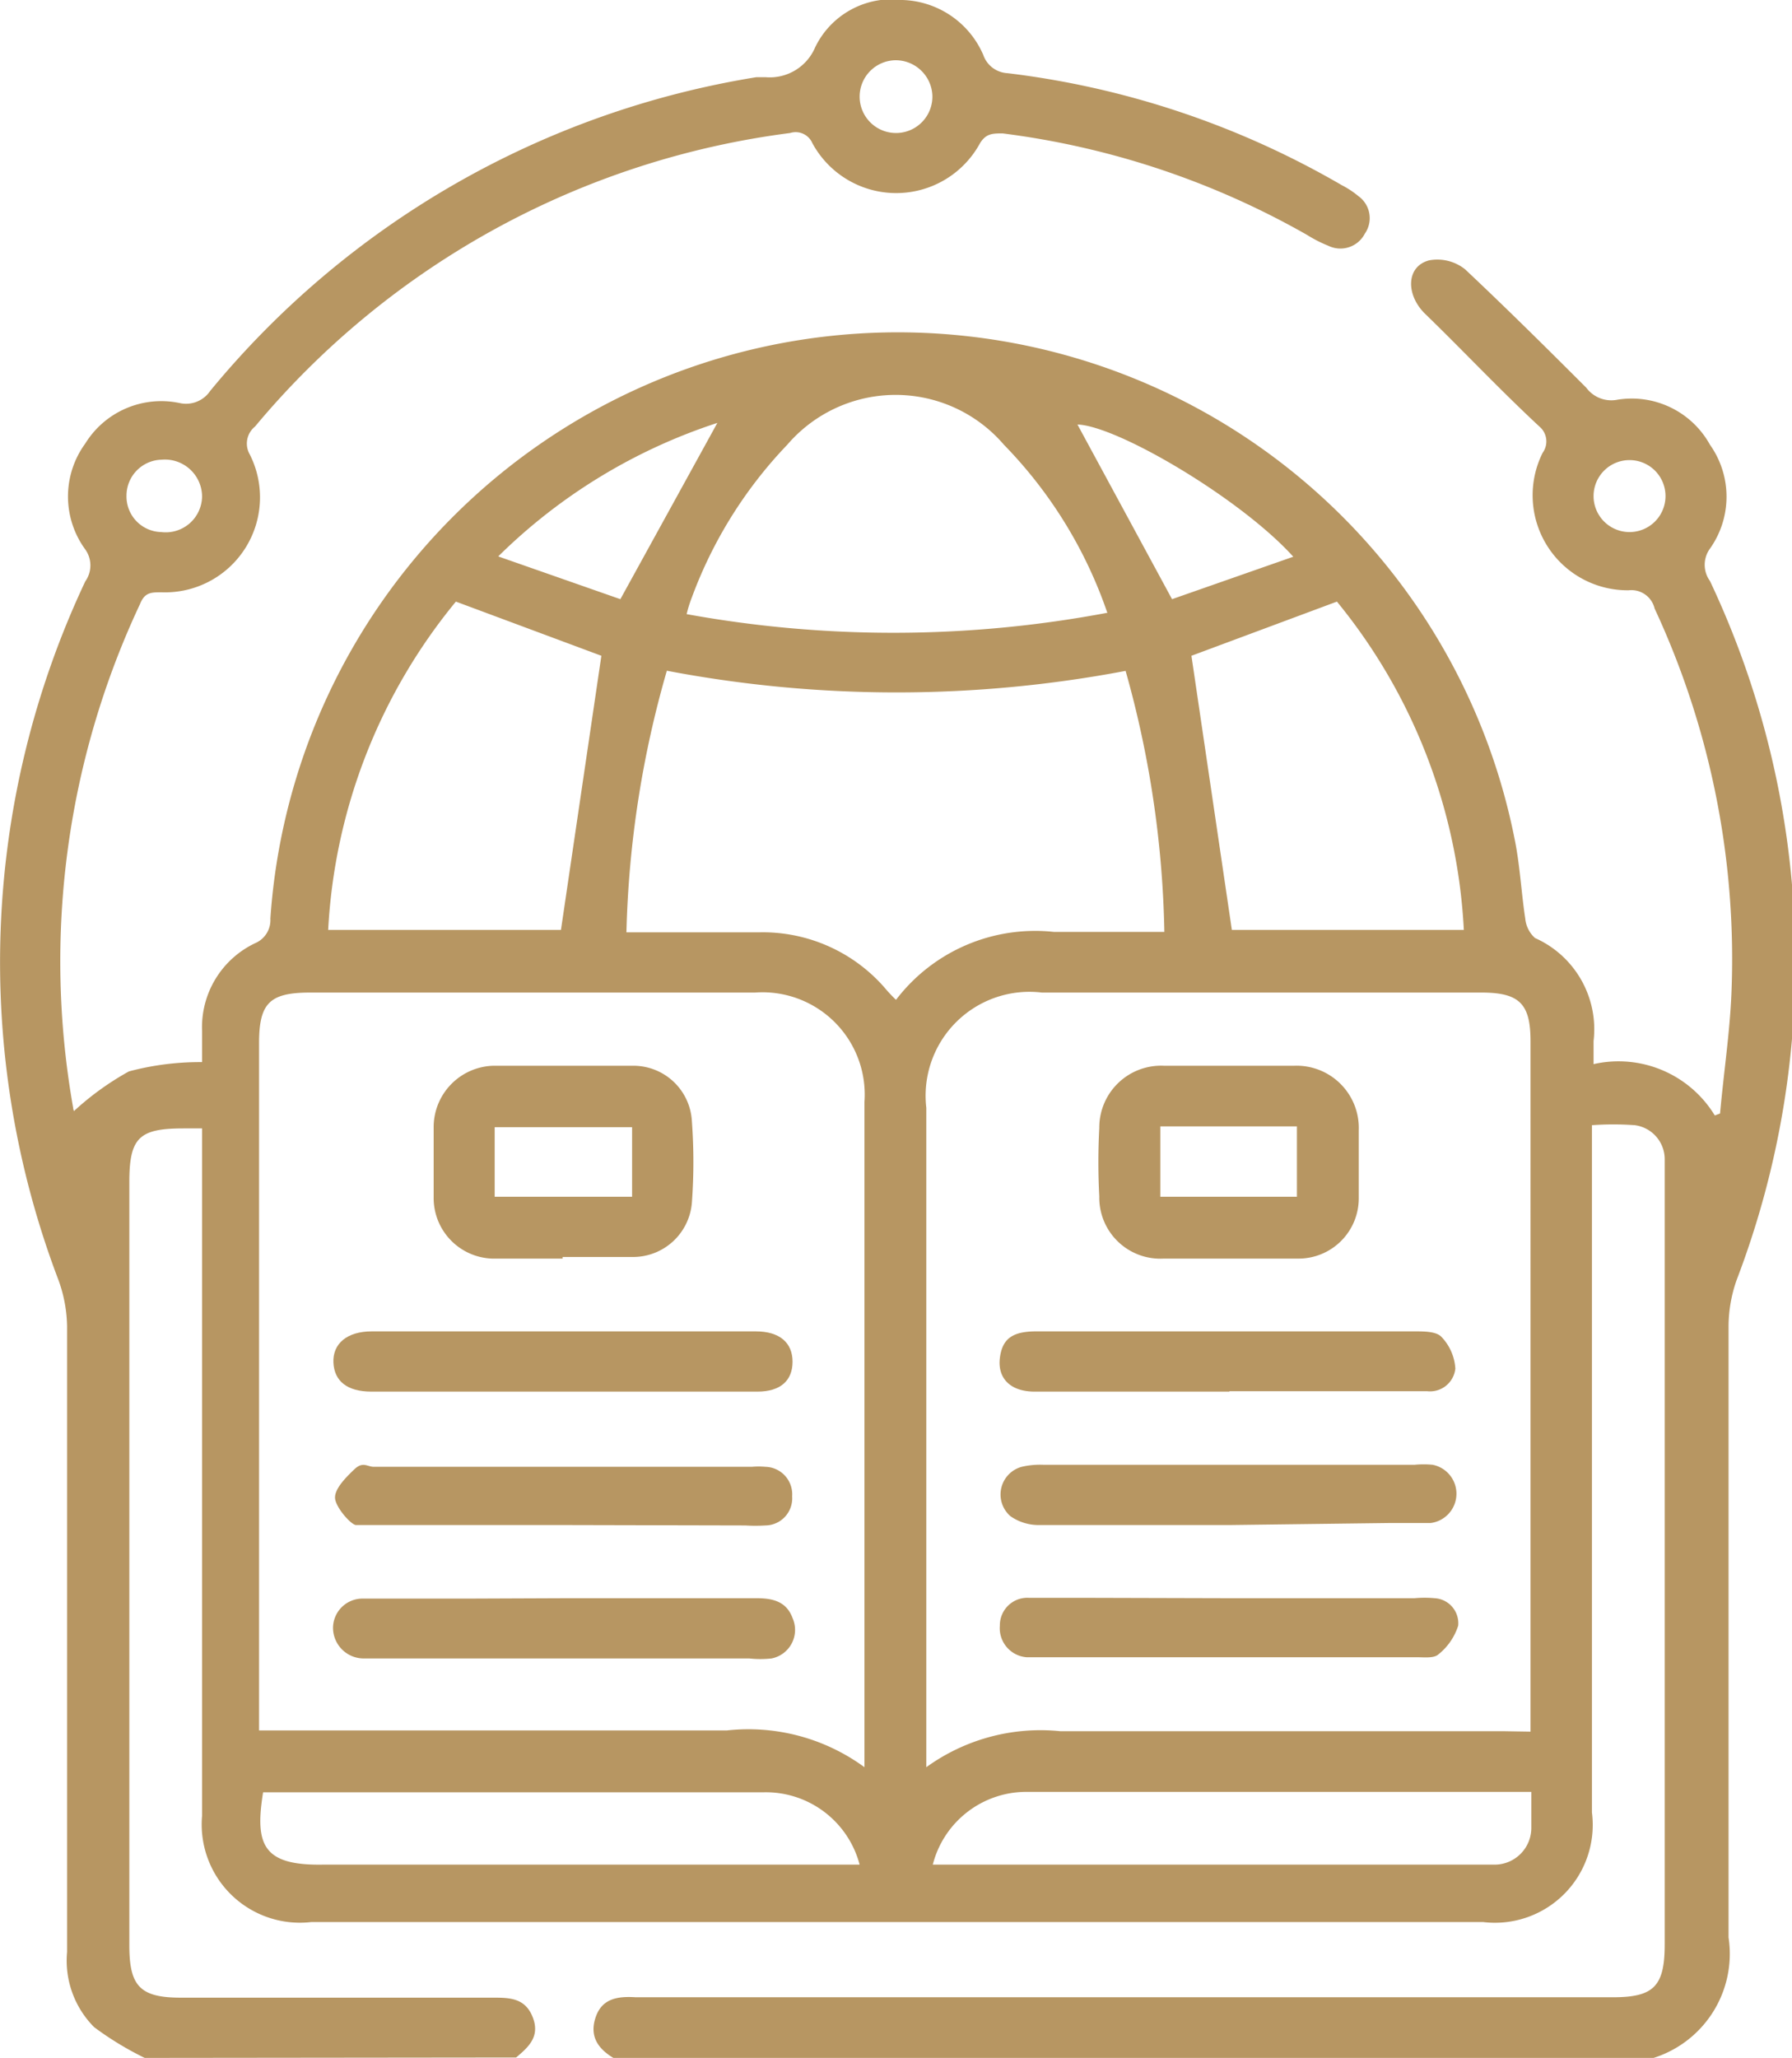
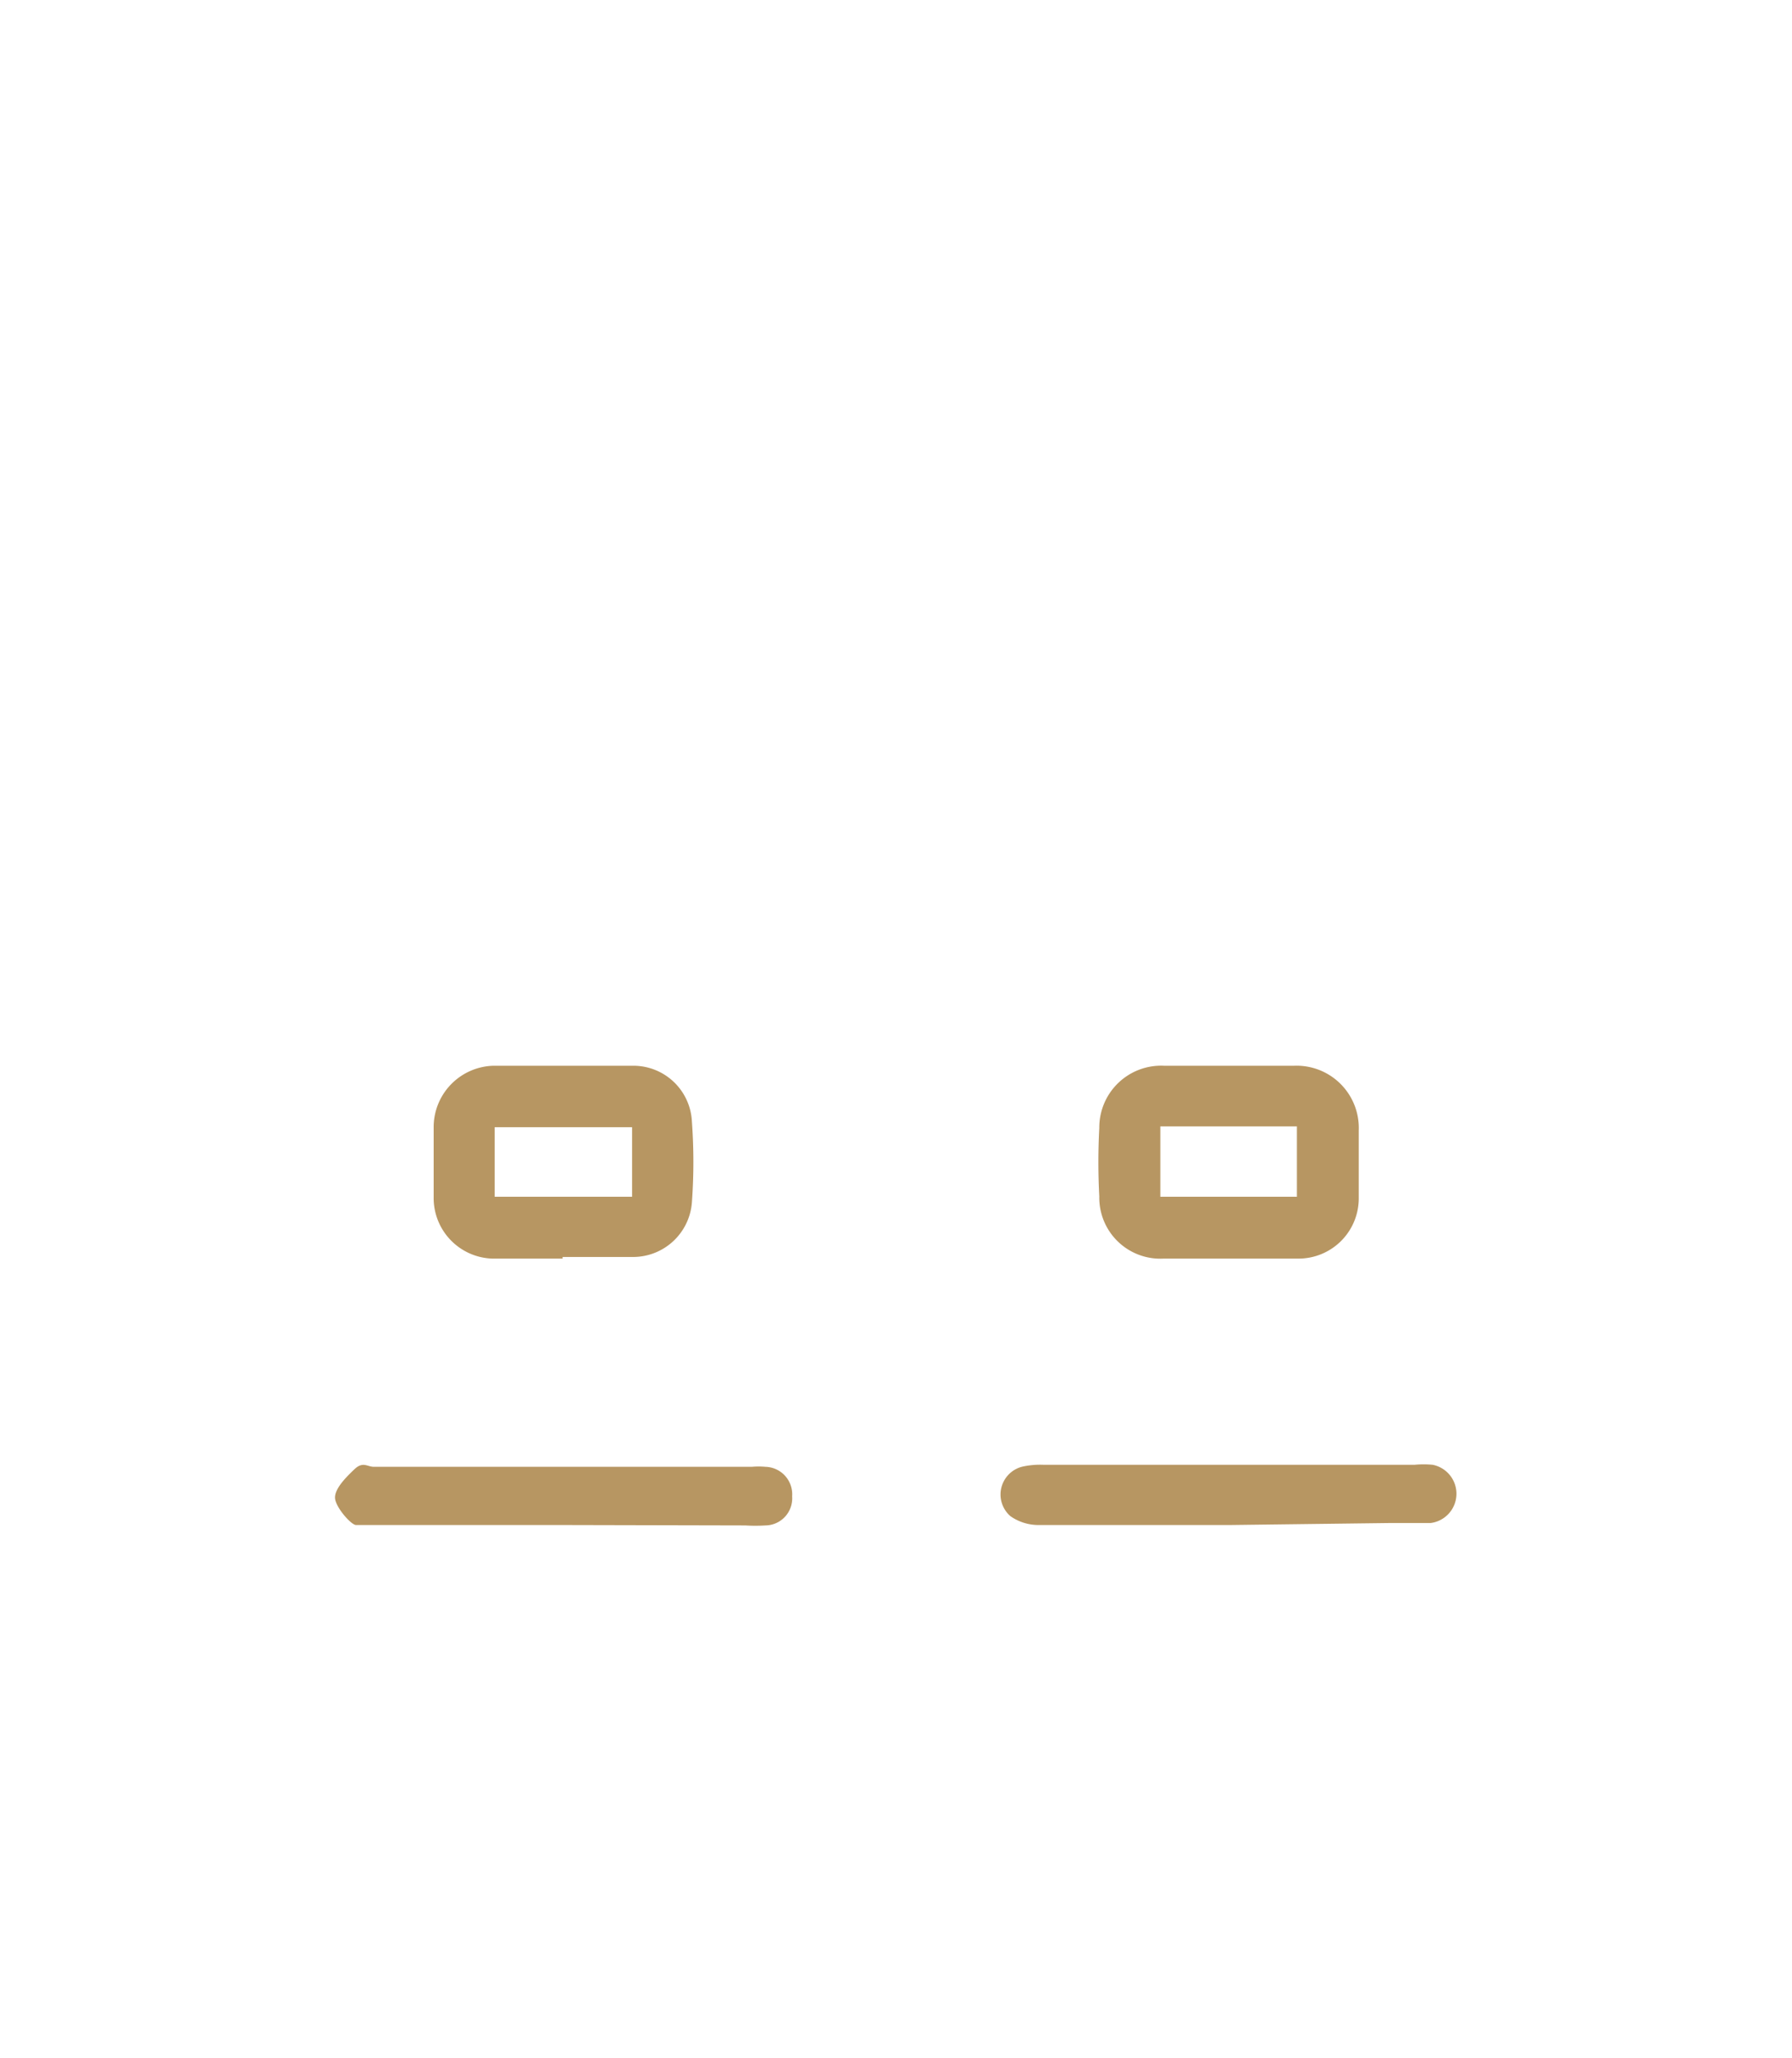
<svg xmlns="http://www.w3.org/2000/svg" viewBox="0 0 44.34 50.9">
  <defs>
    <style>.cls-1{fill:#b79662;}</style>
  </defs>
  <g id="Layer_2" data-name="Layer 2">
    <g id="Free_Zone_Incorporation_LP_" data-name="Free Zone Incorporation (LP)">
-       <path class="cls-1" d="M3.58,50.9a7.86,7.86,0,0,1-1.25-.76,2.33,2.33,0,0,1-.67-1.86q0-7.72,0-15.46a3.49,3.49,0,0,0-.21-1.15,22.1,22.1,0,0,1,.66-17.29.68.68,0,0,0,0-.79,2.22,2.22,0,0,1,0-2.62,2.21,2.21,0,0,1,2.34-1,.72.72,0,0,0,.75-.3A22.05,22.05,0,0,1,18.71,1.91l.24,0a1.22,1.22,0,0,0,1.22-.74A2.1,2.1,0,0,1,22.33,0a2.25,2.25,0,0,1,2,1.36.67.67,0,0,0,.6.45A21.58,21.58,0,0,1,33.2,4.58a2.23,2.23,0,0,1,.41.27.67.67,0,0,1,.16.93.68.68,0,0,1-.9.3,3.3,3.3,0,0,1-.53-.27A20.38,20.38,0,0,0,24.81,3.3c-.25,0-.41,0-.56.24a2.36,2.36,0,0,1-4.15,0,.45.45,0,0,0-.55-.25A20.66,20.66,0,0,0,6.31,10.55a.54.54,0,0,0-.13.69A2.35,2.35,0,0,1,4,14.65c-.27,0-.42,0-.54.3A20.78,20.78,0,0,0,1.81,27.4c0,.06.05.12,0,.1a7,7,0,0,1,1.38-1A6.82,6.82,0,0,1,5,26.27V25.5a2.3,2.3,0,0,1,1.31-2.17.62.62,0,0,0,.38-.61,15.56,15.56,0,0,1,30.78-2c.14.67.17,1.35.27,2a.74.74,0,0,0,.24.48,2.47,2.47,0,0,1,1.45,2.55c0,.16,0,.32,0,.57a2.79,2.79,0,0,1,3,1.27l.13-.05c.09-1,.24-2,.28-2.94a20.54,20.54,0,0,0-1.9-9.55.59.59,0,0,0-.64-.45,2.35,2.35,0,0,1-2.13-3.4.48.48,0,0,0-.08-.65c-1-.93-1.88-1.87-2.83-2.79-.48-.47-.47-1.17.1-1.32a1.1,1.1,0,0,1,.89.22c1,.94,2,1.93,3,2.93a.77.77,0,0,0,.75.3A2.21,2.21,0,0,1,42.31,11a2.22,2.22,0,0,1,0,2.57.68.68,0,0,0,0,.8,22.05,22.05,0,0,1,.66,17.29,3.48,3.48,0,0,0-.2,1.15c0,5,0,10.08,0,15.11a2.7,2.7,0,0,1-1.92,3H15.21c-.38-.22-.63-.52-.48-1s.53-.55,1-.52H39.9c1,0,1.29-.25,1.29-1.3v-19c0-.15,0-.3,0-.45a.85.85,0,0,0-.74-.82,7.42,7.42,0,0,0-1.06,0v17a2.42,2.42,0,0,1-2.69,2.71h-29A2.43,2.43,0,0,1,5,44.91v-17l-.46,0c-1.1,0-1.34.23-1.34,1.33V48.11c0,1,.25,1.3,1.27,1.3h7.71c.42,0,.81,0,1,.48s-.1.74-.41,1Zm17.81-7.19c0-.23,0-.35,0-.46,0-5.34,0-10.67,0-16a2.53,2.53,0,0,0-2.71-2.7h-11c-1,0-1.27.25-1.27,1.25v17h.64c3.65,0,7.29,0,10.94,0A4.86,4.86,0,0,1,21.39,43.71Zm16.48-.88c0-.21,0-.37,0-.54V25.75c0-.93-.28-1.2-1.22-1.2H25.78a2.57,2.57,0,0,0-2.86,2.85V43.1c0,.17,0,.34,0,.61a4.82,4.82,0,0,1,3.32-.89c3.66,0,7.32,0,11,0Zm-10-26.24a30.4,30.4,0,0,1-11.37,0,25.45,25.45,0,0,0-1,6.47h3.3a4,4,0,0,1,3.08,1.36,3.85,3.85,0,0,0,.29.31,4.33,4.33,0,0,1,3.91-1.68c.78,0,1.56,0,2.34,0,.12,0,.25,0,.39,0A25.41,25.41,0,0,0,27.85,16.59Zm-.47-1.43A11.09,11.09,0,0,0,24.84,11a3.53,3.53,0,0,0-5.36,0,10.92,10.92,0,0,0-2.37,3.8,3,3,0,0,0-.12.39A28.57,28.57,0,0,0,27.38,15.16ZM13.88,23l1-6.78-3.6-1.34A13.94,13.94,0,0,0,8.12,23Zm22.34,0a13.94,13.94,0,0,0-3.14-8.12l-3.6,1.34,1,6.78ZM21.27,46.12a2.4,2.4,0,0,0-2.36-1.79c-4,0-8.08,0-12.12,0l-.28,0c-.21,1.3,0,1.81,1.46,1.79,4.15,0,8.31,0,12.47,0Zm1.81,0H36.54c.15,0,.3,0,.45,0a.91.91,0,0,0,.9-.93c0-.28,0-.55,0-.87H29.54c-1.39,0-2.78,0-4.17,0A2.39,2.39,0,0,0,23.08,46.12ZM32,13.77c-1.3-1.44-4.36-3.24-5.34-3.27L29,14.82Zm-19.65,0,3,1.05,2.4-4.36A13.81,13.81,0,0,0,12.33,13.76ZM23.07,2.36a.91.91,0,0,0-.9-.87.9.9,0,1,0,.9.87ZM5,12.28A.92.92,0,0,0,4,11.37a.89.89,0,0,0-.87.89.88.88,0,0,0,.86.9A.9.9,0,0,0,5,12.28Zm35.32-.9a.89.89,0,1,0,0,1.78.89.89,0,1,0,0-1.78Z" />
      <path class="cls-1" d="M13.92,31.13H12.28a1.5,1.5,0,0,1-1.55-1.52c0-.58,0-1.16,0-1.74a1.52,1.52,0,0,1,1.48-1.51c1.16,0,2.32,0,3.47,0a1.45,1.45,0,0,1,1.44,1.38,13.75,13.75,0,0,1,0,2,1.46,1.46,0,0,1-1.46,1.35c-.58,0-1.16,0-1.74,0Zm1.72-3.25h-3.4V29.6h3.4Z" />
-       <path class="cls-1" d="M13.87,34.42H9.19c-.6,0-.92-.26-.94-.72s.33-.77.95-.77h9.5c.59,0,.91.28.91.75s-.3.74-.87.74Z" />
-       <path class="cls-1" d="M14,39.53h4.72c.4,0,.74.08.89.49a.72.72,0,0,1-.52,1,2.55,2.55,0,0,1-.55,0H9a.76.76,0,0,1-.76-.76A.73.73,0,0,1,9,39.54c.83,0,1.66,0,2.49,0Z" />
      <path class="cls-1" d="M14,37.72H9.35c-.19,0-.42,0-.54,0s-.51-.44-.52-.67.27-.51.48-.71.32-.06.48-.06H18.6a1.94,1.94,0,0,1,.34,0,.68.68,0,0,1,.66.73.67.67,0,0,1-.66.72,4.18,4.18,0,0,1-.5,0Z" />
      <path class="cls-1" d="M30.38,31.13H28.79a1.51,1.51,0,0,1-1.59-1.54,15.88,15.88,0,0,1,0-1.69,1.53,1.53,0,0,1,1.6-1.54c1.07,0,2.15,0,3.22,0a1.54,1.54,0,0,1,1.6,1.6c0,.56,0,1.12,0,1.69a1.49,1.49,0,0,1-1.49,1.48c-.58,0-1.16,0-1.74,0ZM28.71,29.6h3.38V27.86H28.71Z" />
-       <path class="cls-1" d="M30.42,34.42H25.6c-.6,0-.92-.33-.86-.83s.34-.65.86-.66H35c.23,0,.53,0,.66.13a1.24,1.24,0,0,1,.35.79.63.63,0,0,1-.7.56H30.42Z" />
-       <path class="cls-1" d="M30.42,39.53H35a2.74,2.74,0,0,1,.5,0,.62.62,0,0,1,.58.68,1.48,1.48,0,0,1-.49.71c-.11.1-.35.07-.53.07H25.4a.72.72,0,0,1-.66-.78.68.68,0,0,1,.71-.69c.41,0,.83,0,1.24,0Z" />
      <path class="cls-1" d="M30.42,37.72c-1.57,0-3.14,0-4.72,0A1.21,1.21,0,0,1,25,37.5a.71.71,0,0,1,.28-1.22,2,2,0,0,1,.54-.05H35a2.27,2.27,0,0,1,.45,0,.73.73,0,0,1-.05,1.44c-.34,0-.69,0-1,0Z" />
    </g>
  </g>
</svg>